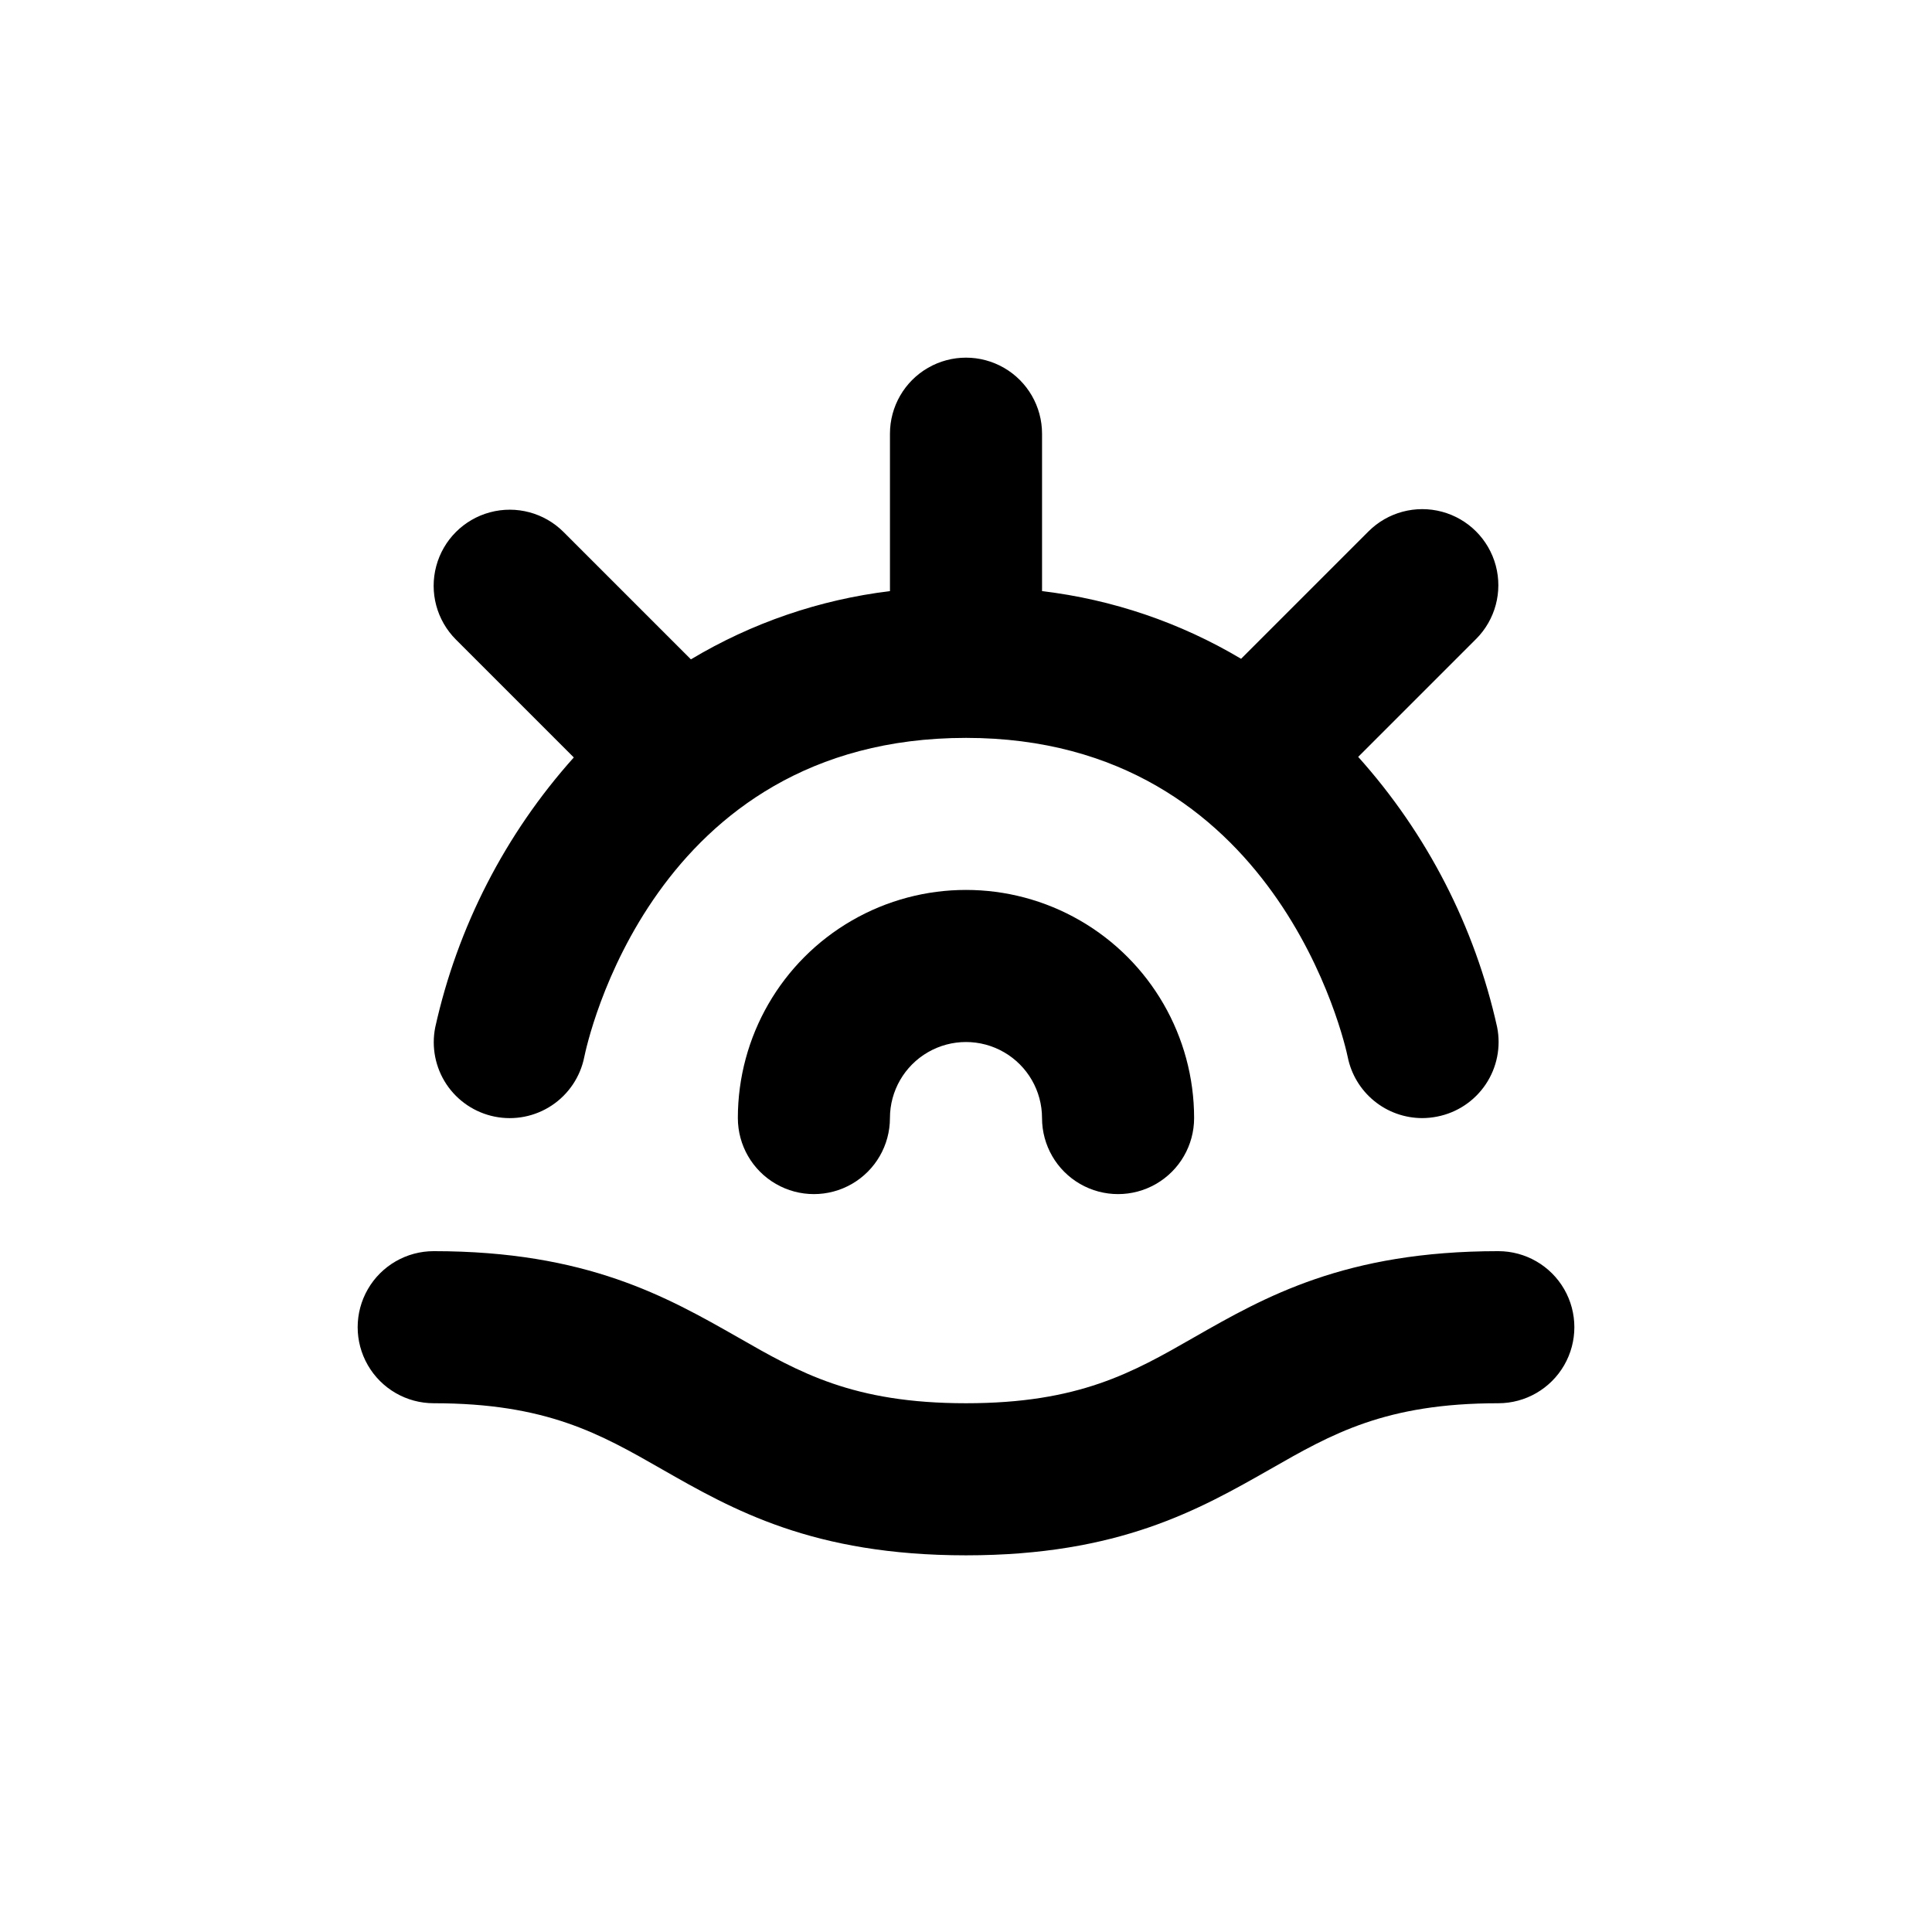
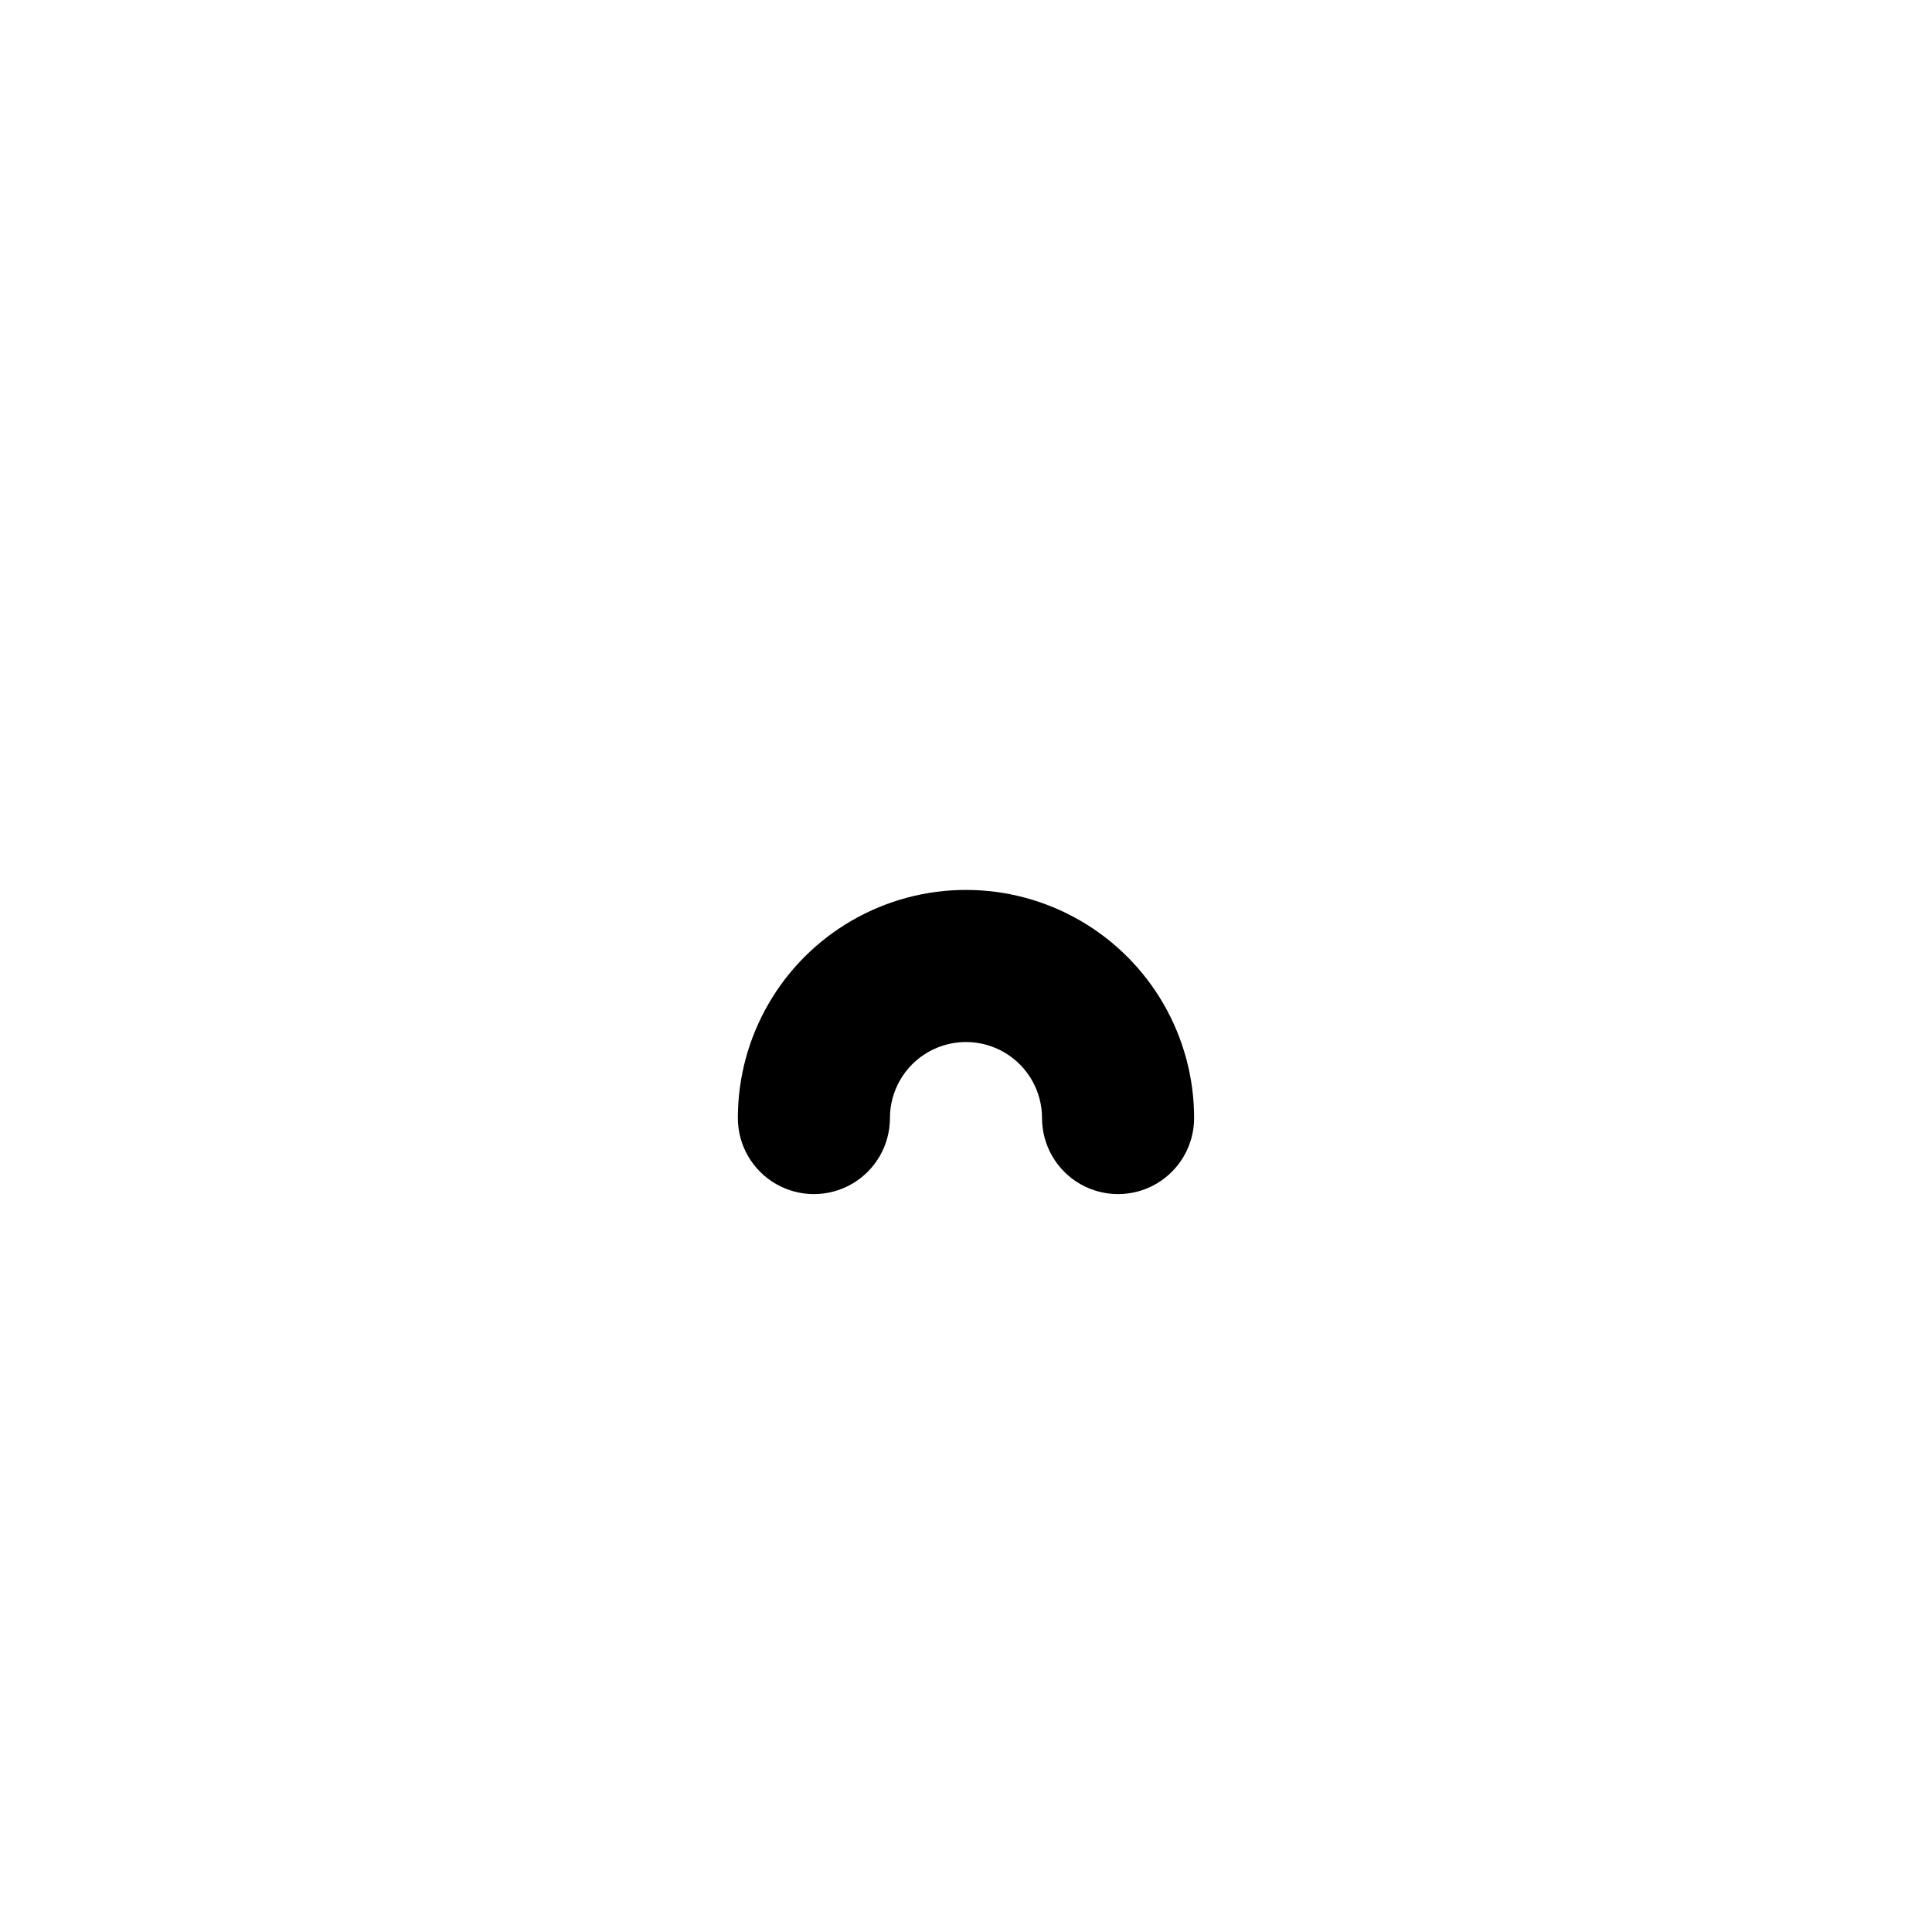
<svg xmlns="http://www.w3.org/2000/svg" fill="#000000" width="800px" height="800px" version="1.1" viewBox="144 144 512 512">
  <g>
    <path d="m339.54 440.3c0 7.199 3.84 13.852 10.074 17.449 6.234 3.602 13.918 3.602 20.152 0 6.234-3.598 10.078-10.25 10.078-17.449 0-7.199 3.84-13.855 10.074-17.453 6.234-3.602 13.918-3.602 20.152 0 6.234 3.598 10.078 10.254 10.078 17.453 0 7.199 3.84 13.852 10.074 17.449 6.234 3.602 13.918 3.602 20.152 0 6.234-3.598 10.078-10.25 10.078-17.449 0-21.602-11.523-41.559-30.23-52.359-18.703-10.801-41.75-10.801-60.457 0-18.707 10.801-30.227 30.758-30.227 52.359z" />
-     <path d="m262.31 431.34c2.961 4.445 7.57 7.531 12.809 8.582 5.238 1.051 10.68-0.023 15.125-2.984 4.449-2.961 7.539-7.566 8.59-12.801 0.707-3.426 17.836-84.59 101.17-84.59 82.523 0 100.46 81.164 101.16 84.59 0.918 4.559 3.387 8.66 6.988 11.609 3.598 2.949 8.109 4.559 12.762 4.562 1.336-0.004 2.668-0.141 3.981-0.406 5.242-1.031 9.863-4.109 12.84-8.551s4.066-9.883 3.027-15.125c-5.91-26.652-18.598-51.328-36.828-71.645l31.234-31.234h0.004c5.094-5.094 7.082-12.52 5.219-19.477-1.867-6.957-7.301-12.395-14.258-14.258-6.961-1.863-14.383 0.125-19.477 5.219l-33.754 33.754h-0.004c-16.133-9.605-34.102-15.715-52.746-17.934v-41.715c0-7.203-3.844-13.855-10.078-17.453-6.234-3.602-13.918-3.602-20.152 0-6.234 3.598-10.074 10.25-10.074 17.453v41.715c-18.656 2.266-36.629 8.426-52.75 18.086l-33.754-33.754c-5.094-5.094-12.52-7.086-19.477-5.219-6.961 1.863-12.395 7.297-14.258 14.258-1.867 6.957 0.125 14.383 5.219 19.477l31.234 31.234c-18.184 20.297-30.832 44.938-36.727 71.543-1.035 5.215 0.031 10.629 2.973 15.062z" />
-     <path d="m541.07 475.57c-40.605 0-61.816 12.09-80.609 22.824-16.324 9.367-30.531 17.48-60.457 17.48s-44.133-8.113-60.457-17.48c-18.793-10.684-40.004-22.824-80.609-22.824-7.203 0-13.855 3.84-17.453 10.074-3.602 6.238-3.602 13.918 0 20.152 3.598 6.238 10.25 10.078 17.453 10.078 29.926 0 44.082 8.113 60.457 17.48 18.789 10.734 40 22.824 80.609 22.824 40.605 0 61.816-12.141 80.609-22.824 16.371-9.371 30.531-17.48 60.457-17.48 7.199 0 13.852-3.84 17.453-10.078 3.598-6.234 3.598-13.914 0-20.152-3.602-6.234-10.254-10.074-17.453-10.074z" />
  </g>
</svg>